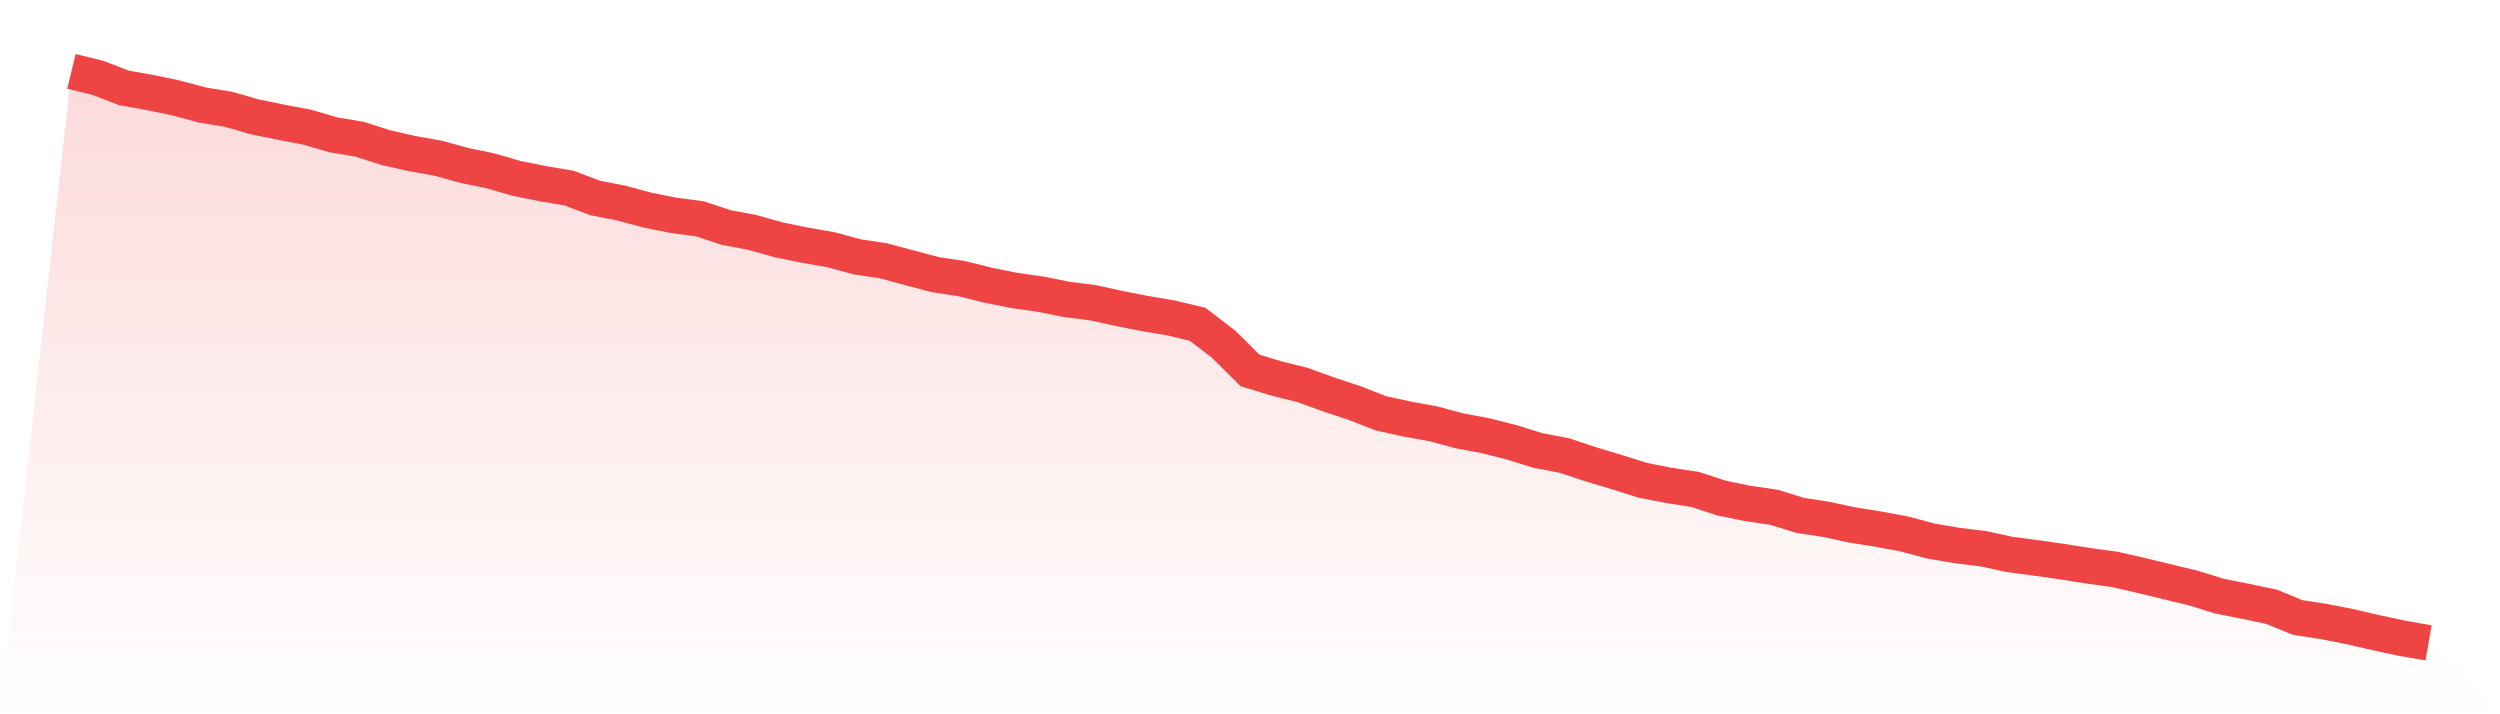
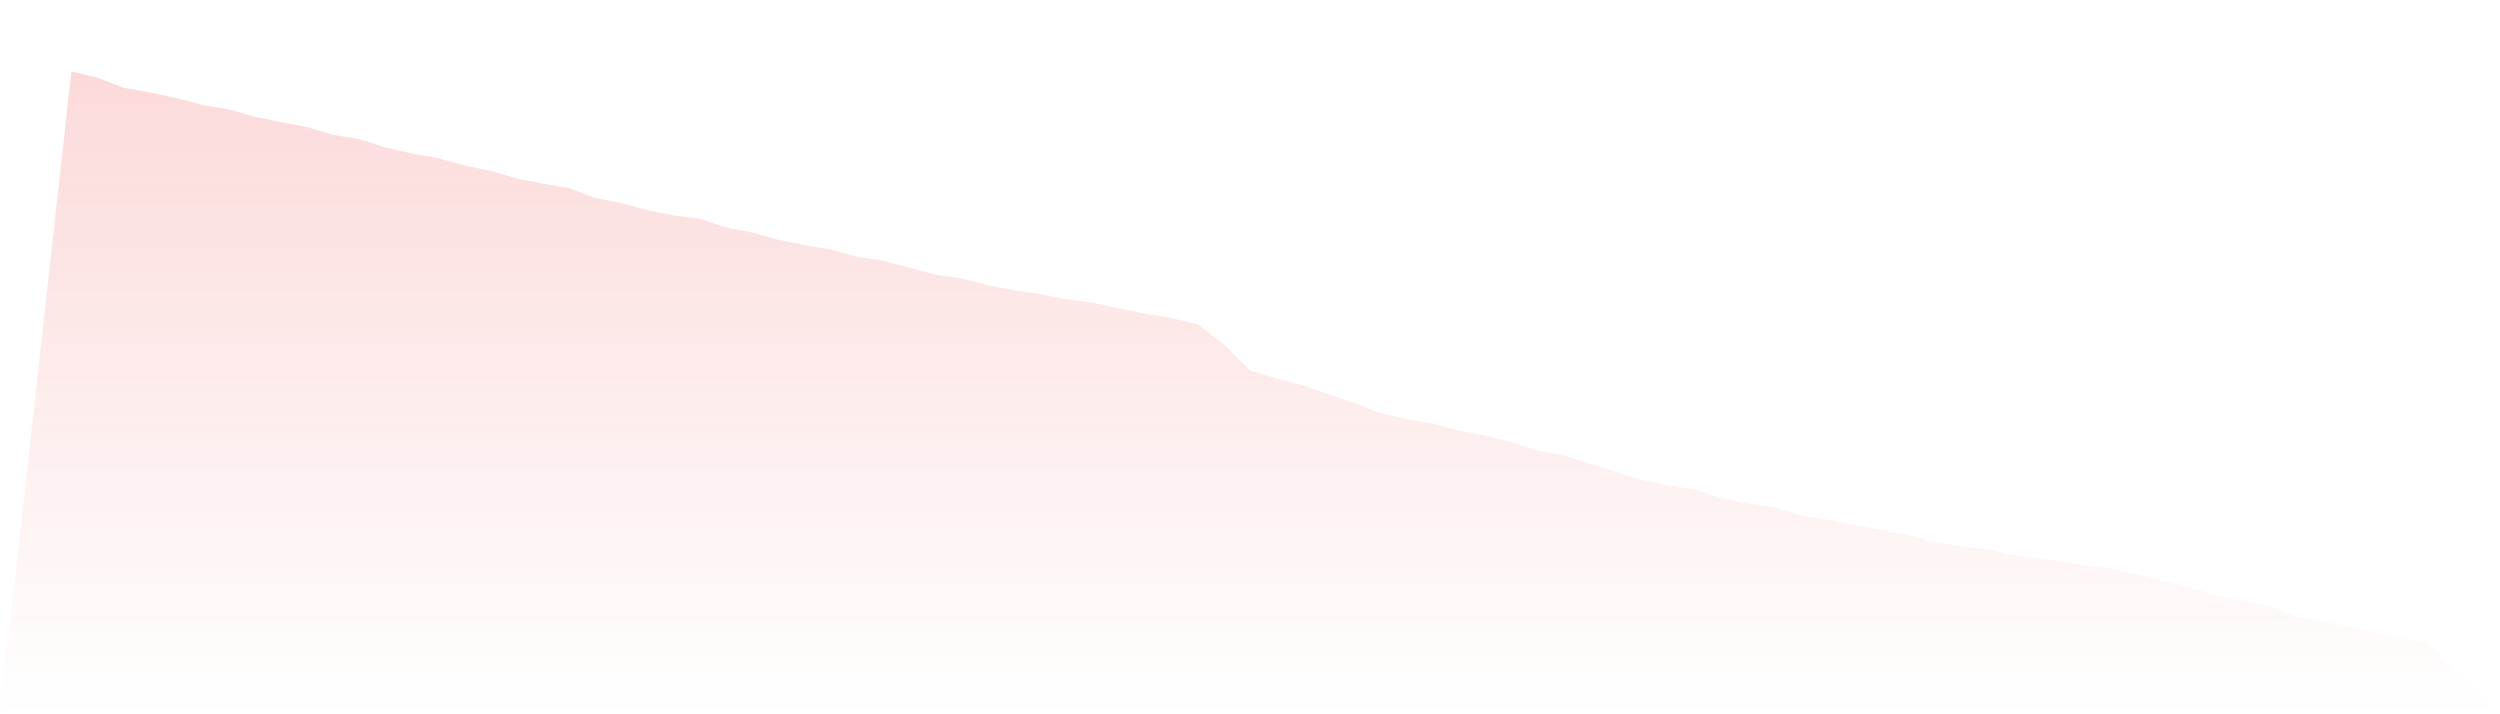
<svg xmlns="http://www.w3.org/2000/svg" viewBox="0 0 140 40">
  <defs>
    <linearGradient id="gradient" x1="0" x2="0" y1="0" y2="1">
      <stop offset="0%" stop-color="#ef4444" stop-opacity="0.2" />
      <stop offset="100%" stop-color="#ef4444" stop-opacity="0" />
    </linearGradient>
  </defs>
  <path d="M4,4 L4,4 L5.467,4.354 L6.933,4.921 L8.4,5.181 L9.867,5.488 L11.333,5.882 L12.8,6.122 L14.267,6.543 L15.733,6.843 L17.2,7.123 L18.667,7.55 L20.133,7.797 L21.6,8.264 L23.067,8.598 L24.533,8.858 L26,9.265 L27.467,9.566 L28.933,9.993 L30.4,10.287 L31.867,10.533 L33.333,11.087 L34.8,11.374 L36.267,11.768 L37.733,12.062 L39.2,12.255 L40.667,12.742 L42.133,13.016 L43.6,13.43 L45.067,13.73 L46.533,13.984 L48,14.384 L49.467,14.604 L50.933,14.998 L52.4,15.385 L53.867,15.605 L55.333,15.972 L56.8,16.266 L58.267,16.473 L59.733,16.767 L61.2,16.953 L62.667,17.274 L64.133,17.561 L65.6,17.808 L67.067,18.161 L68.533,19.283 L70,20.744 L71.467,21.191 L72.933,21.558 L74.4,22.086 L75.867,22.573 L77.333,23.147 L78.8,23.467 L80.267,23.734 L81.733,24.128 L83.2,24.401 L84.667,24.775 L86.133,25.229 L87.6,25.509 L89.067,25.996 L90.533,26.437 L92,26.897 L93.467,27.184 L94.933,27.411 L96.4,27.892 L97.867,28.192 L99.333,28.405 L100.8,28.859 L102.267,29.086 L103.733,29.4 L105.2,29.633 L106.667,29.907 L108.133,30.301 L109.6,30.548 L111.067,30.728 L112.533,31.048 L114,31.242 L115.467,31.449 L116.933,31.682 L118.4,31.882 L119.867,32.216 L121.333,32.57 L122.8,32.923 L124.267,33.377 L125.733,33.671 L127.2,33.978 L128.667,34.579 L130.133,34.805 L131.6,35.092 L133.067,35.433 L134.533,35.746 L136,36 L140,40 L0,40 z" fill="url(#gradient)" />
-   <path d="M4,4 L4,4 L5.467,4.354 L6.933,4.921 L8.4,5.181 L9.867,5.488 L11.333,5.882 L12.8,6.122 L14.267,6.543 L15.733,6.843 L17.2,7.123 L18.667,7.55 L20.133,7.797 L21.6,8.264 L23.067,8.598 L24.533,8.858 L26,9.265 L27.467,9.566 L28.933,9.993 L30.4,10.287 L31.867,10.533 L33.333,11.087 L34.8,11.374 L36.267,11.768 L37.733,12.062 L39.2,12.255 L40.667,12.742 L42.133,13.016 L43.6,13.43 L45.067,13.73 L46.533,13.984 L48,14.384 L49.467,14.604 L50.933,14.998 L52.4,15.385 L53.867,15.605 L55.333,15.972 L56.8,16.266 L58.267,16.473 L59.733,16.767 L61.2,16.953 L62.667,17.274 L64.133,17.561 L65.6,17.808 L67.067,18.161 L68.533,19.283 L70,20.744 L71.467,21.191 L72.933,21.558 L74.4,22.086 L75.867,22.573 L77.333,23.147 L78.8,23.467 L80.267,23.734 L81.733,24.128 L83.2,24.401 L84.667,24.775 L86.133,25.229 L87.6,25.509 L89.067,25.996 L90.533,26.437 L92,26.897 L93.467,27.184 L94.933,27.411 L96.4,27.892 L97.867,28.192 L99.333,28.405 L100.8,28.859 L102.267,29.086 L103.733,29.4 L105.2,29.633 L106.667,29.907 L108.133,30.301 L109.6,30.548 L111.067,30.728 L112.533,31.048 L114,31.242 L115.467,31.449 L116.933,31.682 L118.4,31.882 L119.867,32.216 L121.333,32.57 L122.8,32.923 L124.267,33.377 L125.733,33.671 L127.2,33.978 L128.667,34.579 L130.133,34.805 L131.6,35.092 L133.067,35.433 L134.533,35.746 L136,36" fill="none" stroke="#ef4444" stroke-width="2" />
</svg>